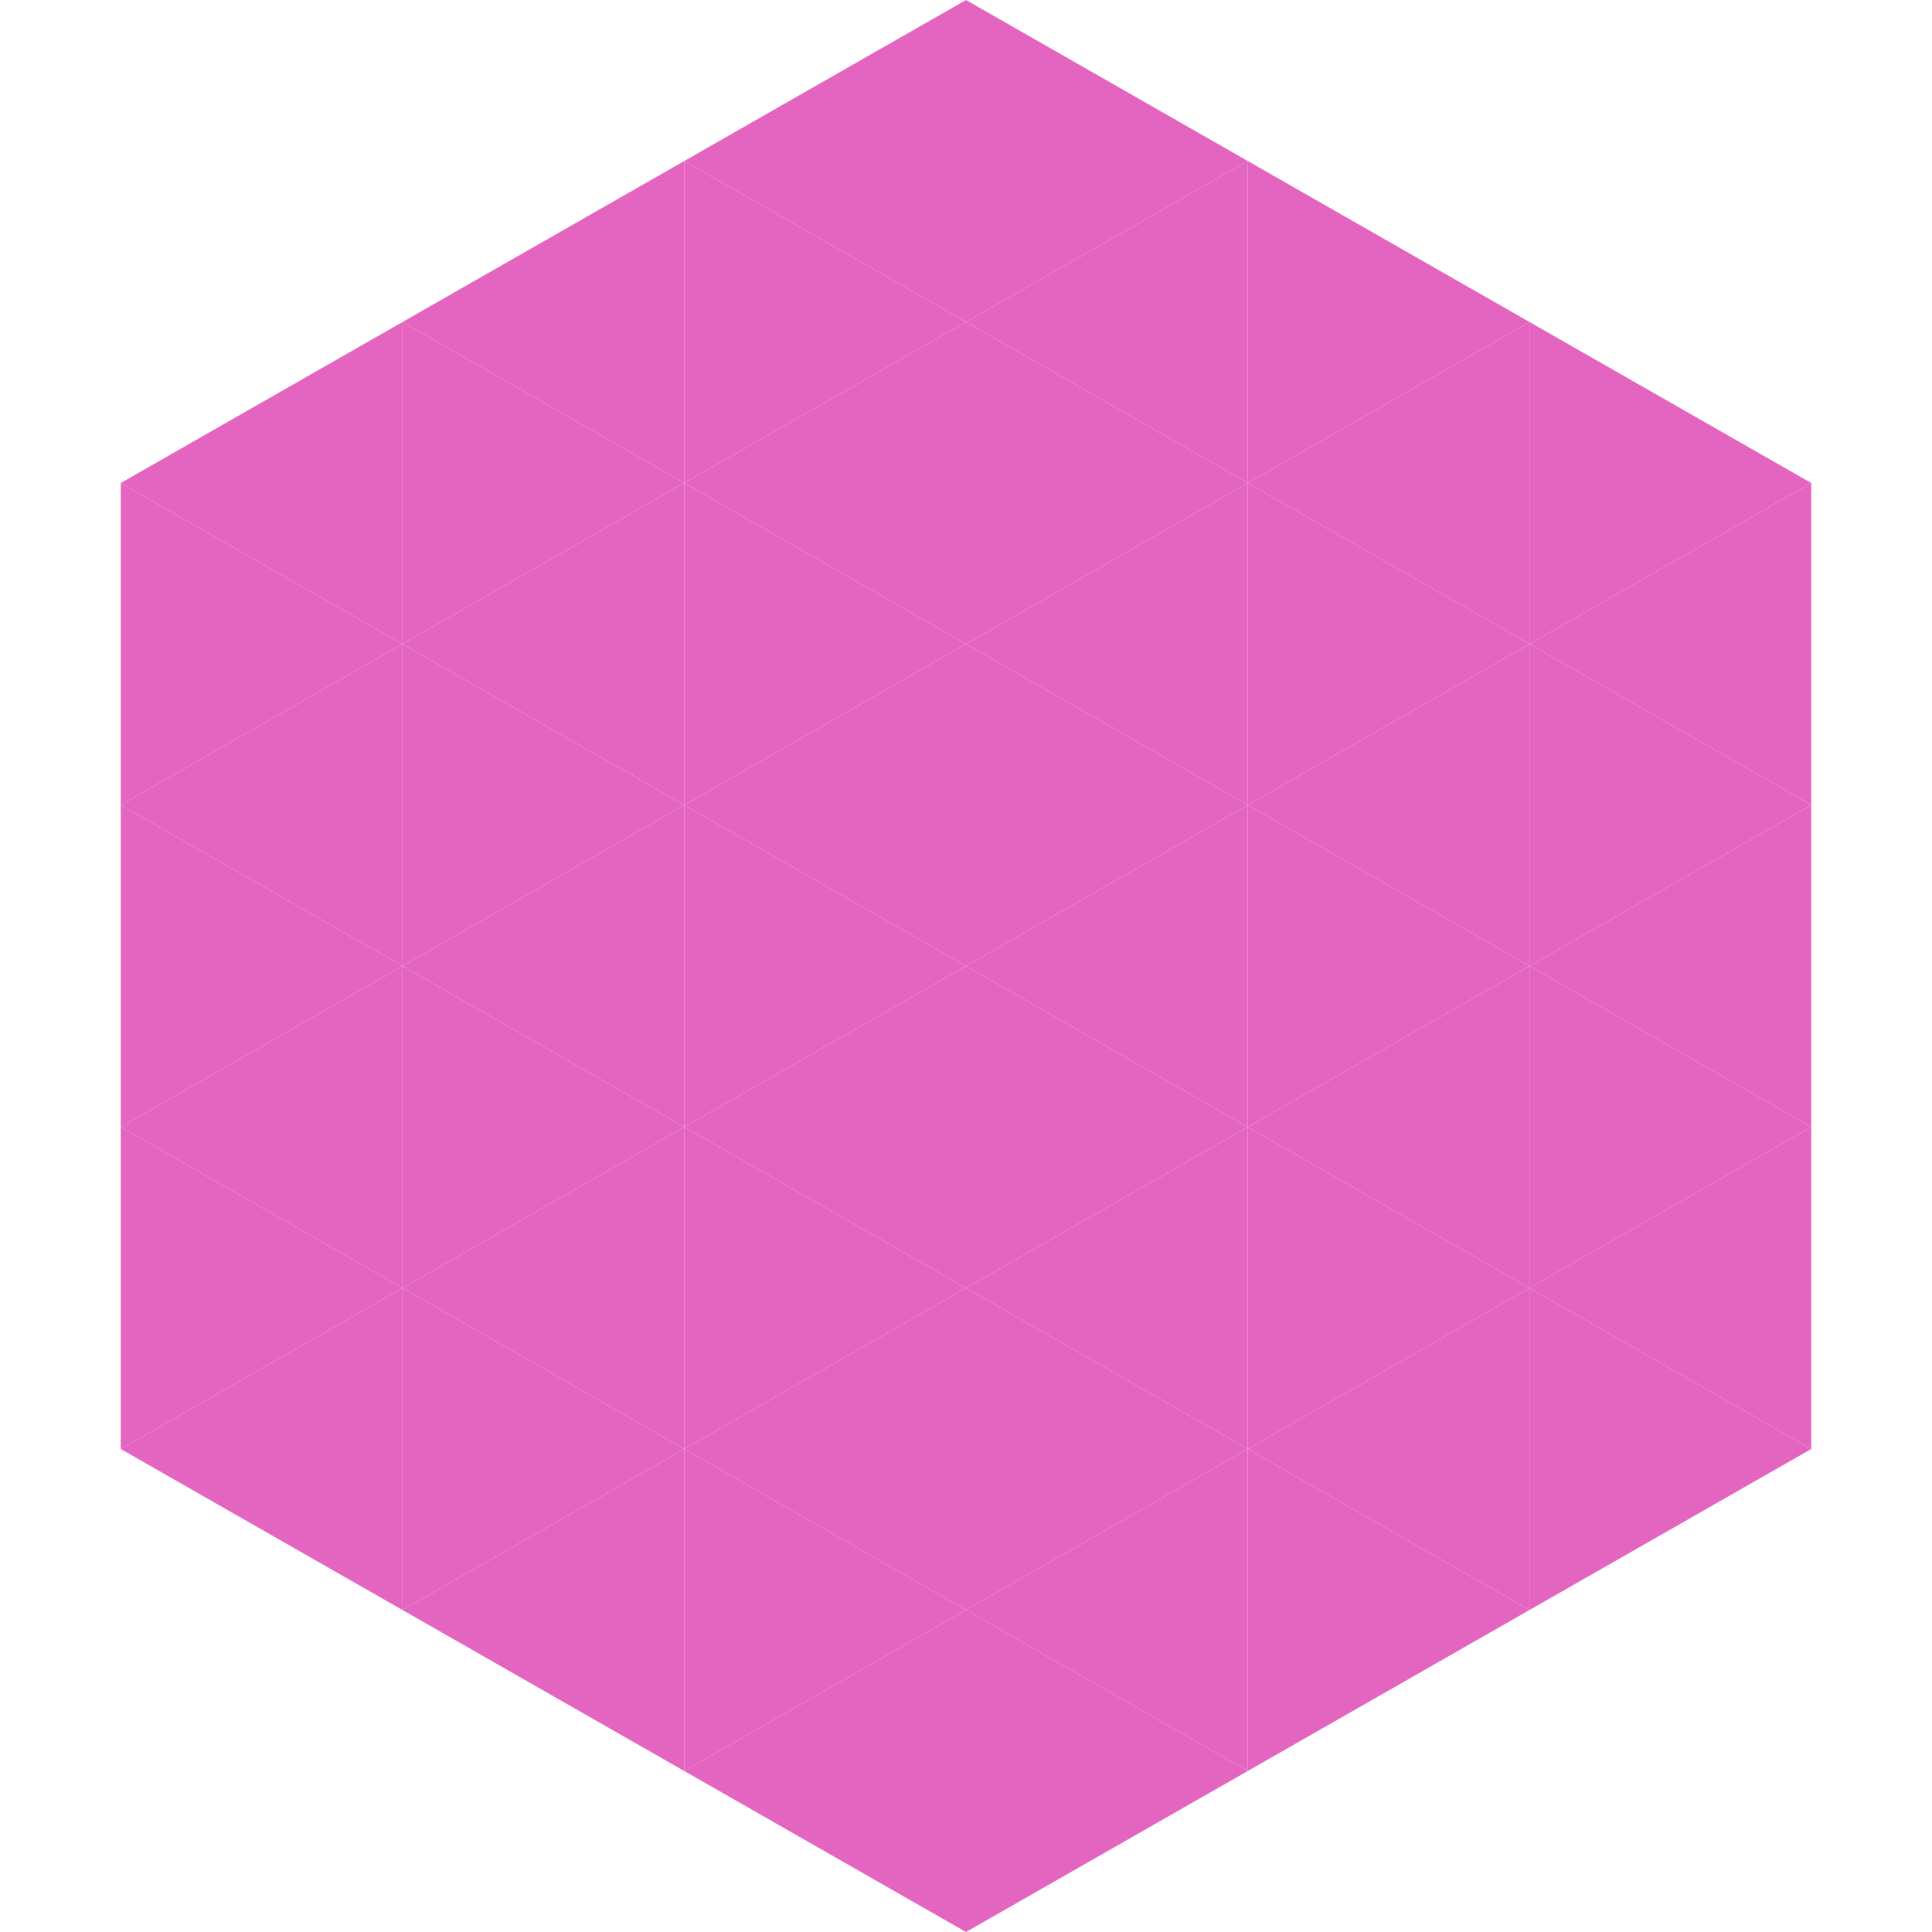
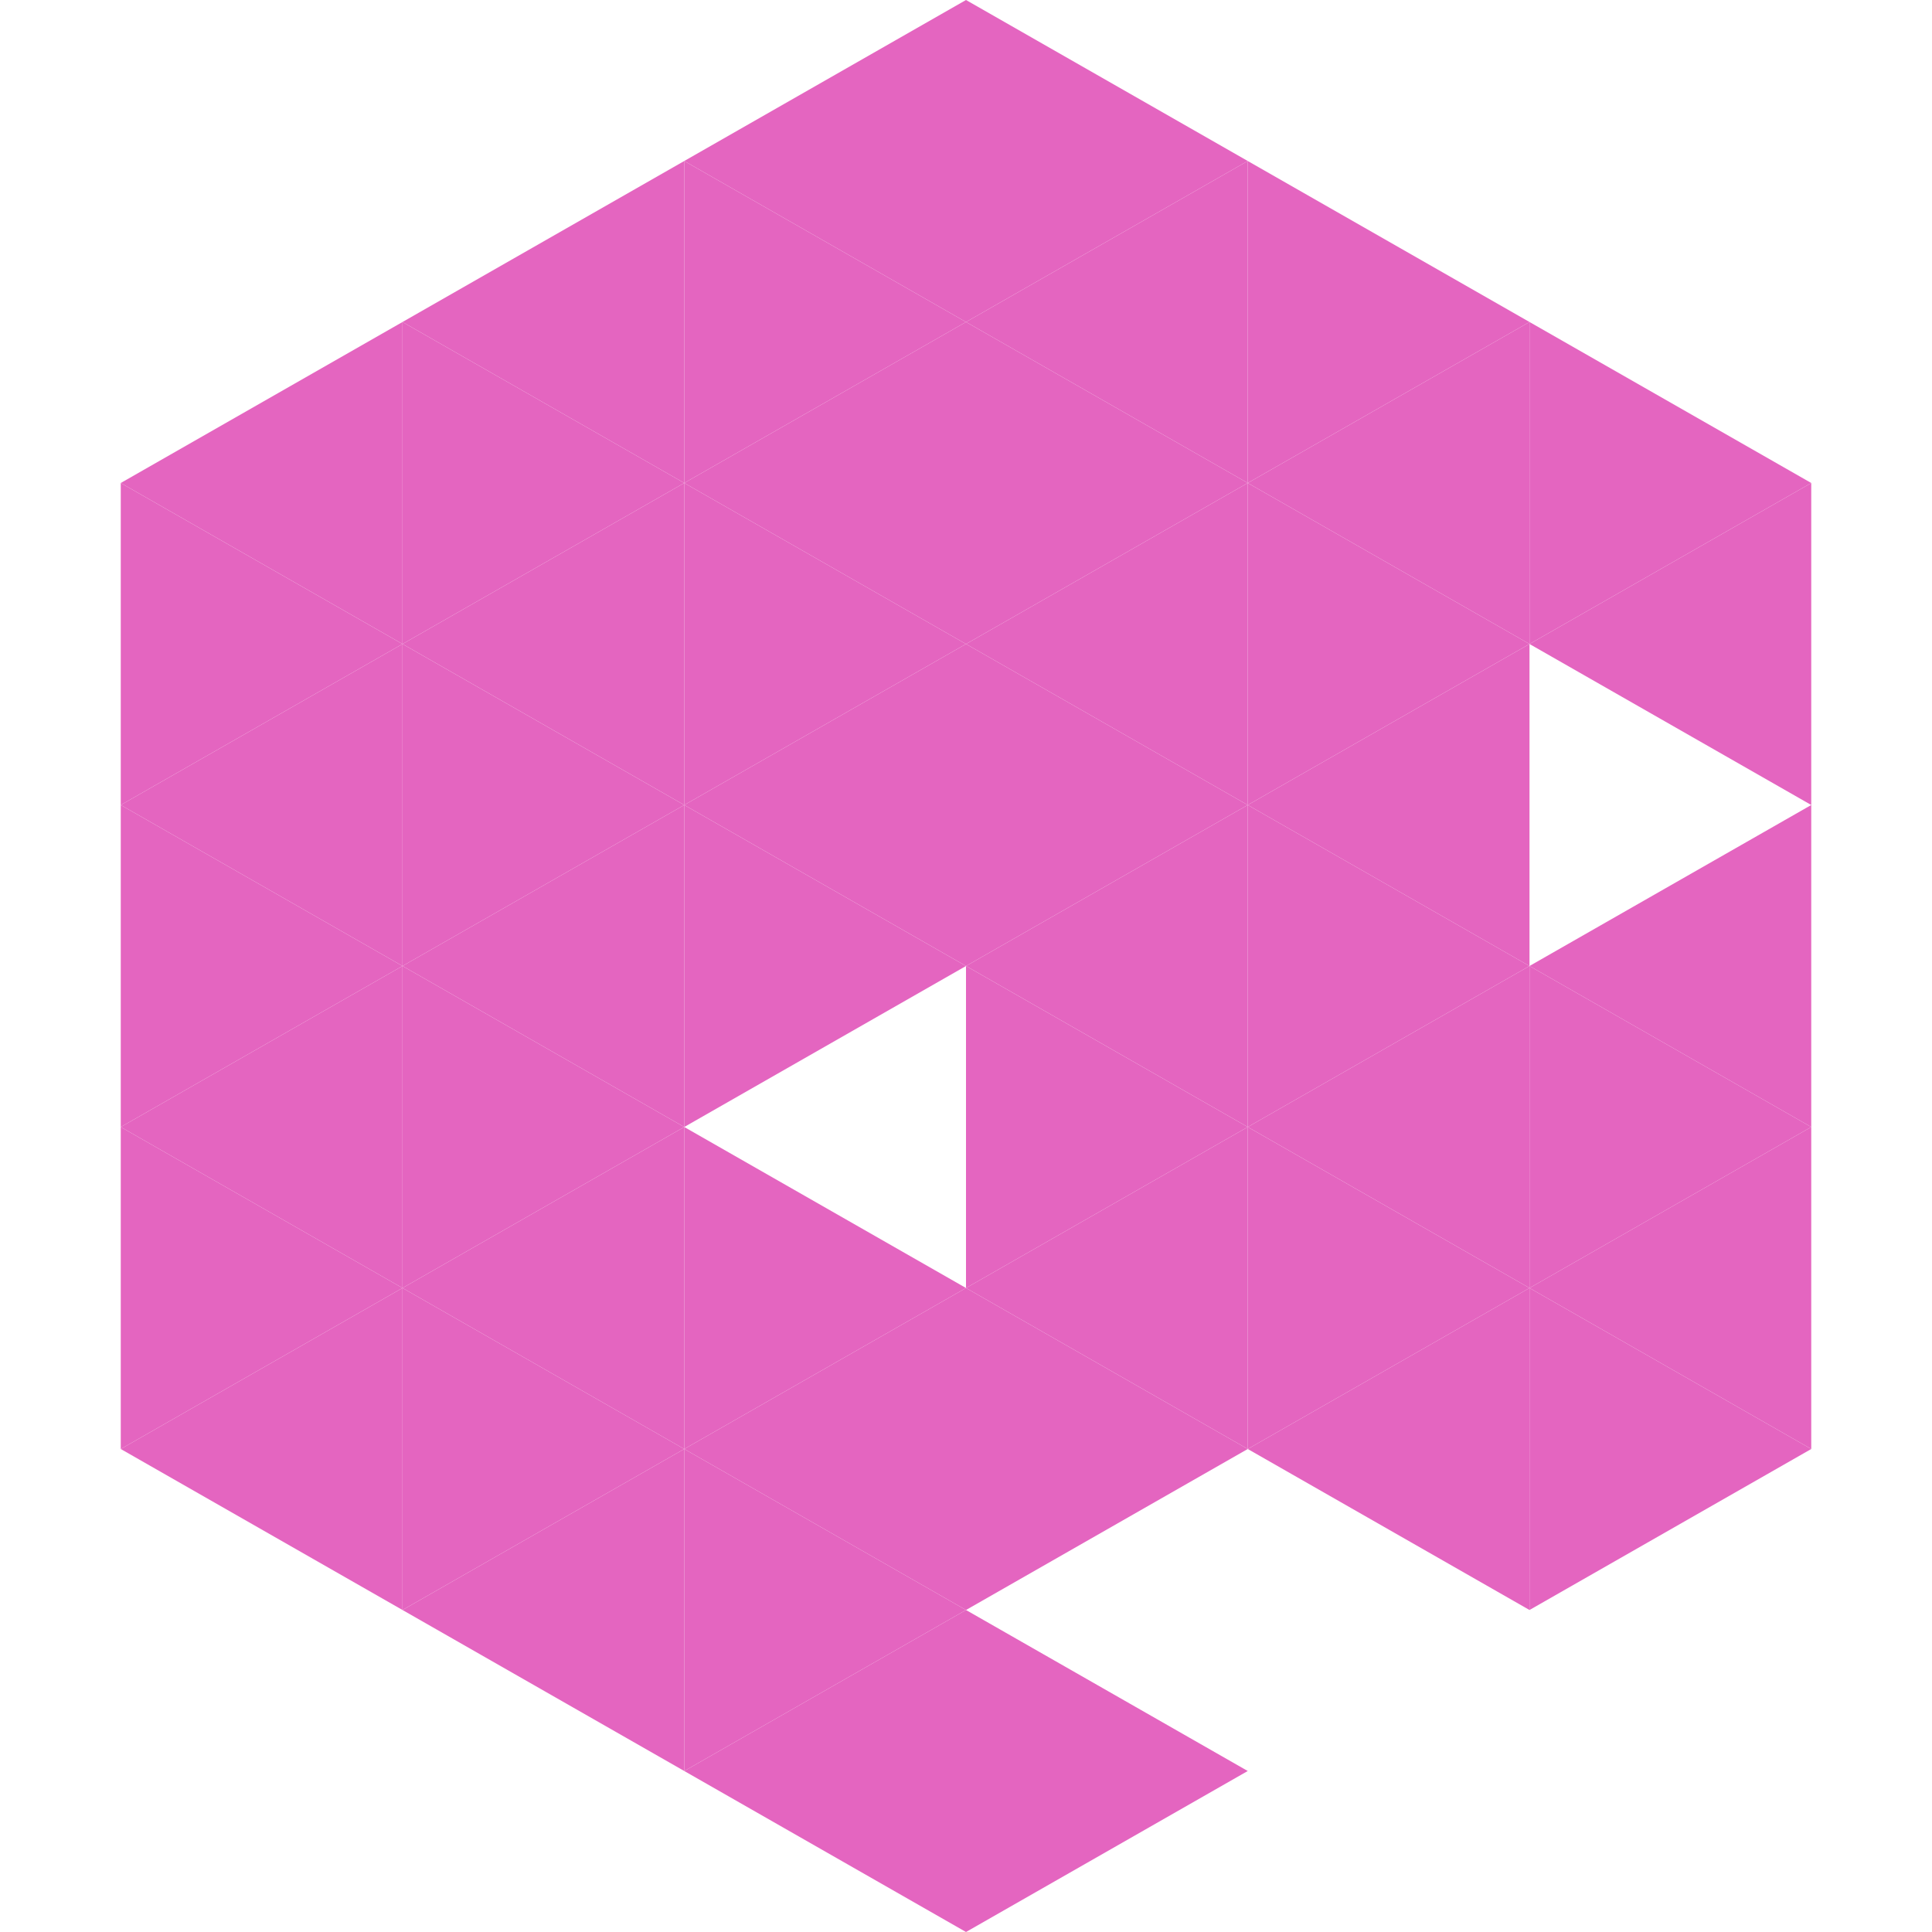
<svg xmlns="http://www.w3.org/2000/svg" width="240" height="240">
  <polygon points="50,40 15,60 50,80" style="fill:rgb(228,101,192)" />
  <polygon points="190,40 225,60 190,80" style="fill:rgb(228,101,192)" />
  <polygon points="15,60 50,80 15,100" style="fill:rgb(228,101,192)" />
  <polygon points="225,60 190,80 225,100" style="fill:rgb(228,101,192)" />
  <polygon points="50,80 15,100 50,120" style="fill:rgb(228,101,192)" />
-   <polygon points="190,80 225,100 190,120" style="fill:rgb(228,101,192)" />
  <polygon points="15,100 50,120 15,140" style="fill:rgb(228,101,192)" />
  <polygon points="225,100 190,120 225,140" style="fill:rgb(228,101,192)" />
  <polygon points="50,120 15,140 50,160" style="fill:rgb(228,101,192)" />
  <polygon points="190,120 225,140 190,160" style="fill:rgb(228,101,192)" />
  <polygon points="15,140 50,160 15,180" style="fill:rgb(228,101,192)" />
  <polygon points="225,140 190,160 225,180" style="fill:rgb(228,101,192)" />
  <polygon points="50,160 15,180 50,200" style="fill:rgb(228,101,192)" />
  <polygon points="190,160 225,180 190,200" style="fill:rgb(228,101,192)" />
  <polygon points="15,180 50,200 15,220" style="fill:rgb(255,255,255); fill-opacity:0" />
  <polygon points="225,180 190,200 225,220" style="fill:rgb(255,255,255); fill-opacity:0" />
  <polygon points="50,0 85,20 50,40" style="fill:rgb(255,255,255); fill-opacity:0" />
  <polygon points="190,0 155,20 190,40" style="fill:rgb(255,255,255); fill-opacity:0" />
  <polygon points="85,20 50,40 85,60" style="fill:rgb(228,101,192)" />
  <polygon points="155,20 190,40 155,60" style="fill:rgb(228,101,192)" />
  <polygon points="50,40 85,60 50,80" style="fill:rgb(228,101,192)" />
  <polygon points="190,40 155,60 190,80" style="fill:rgb(228,101,192)" />
  <polygon points="85,60 50,80 85,100" style="fill:rgb(228,101,192)" />
  <polygon points="155,60 190,80 155,100" style="fill:rgb(228,101,192)" />
  <polygon points="50,80 85,100 50,120" style="fill:rgb(228,101,192)" />
  <polygon points="190,80 155,100 190,120" style="fill:rgb(228,101,192)" />
  <polygon points="85,100 50,120 85,140" style="fill:rgb(228,101,192)" />
  <polygon points="155,100 190,120 155,140" style="fill:rgb(228,101,192)" />
  <polygon points="50,120 85,140 50,160" style="fill:rgb(228,101,192)" />
  <polygon points="190,120 155,140 190,160" style="fill:rgb(228,101,192)" />
  <polygon points="85,140 50,160 85,180" style="fill:rgb(228,101,192)" />
  <polygon points="155,140 190,160 155,180" style="fill:rgb(228,101,192)" />
  <polygon points="50,160 85,180 50,200" style="fill:rgb(228,101,192)" />
  <polygon points="190,160 155,180 190,200" style="fill:rgb(228,101,192)" />
  <polygon points="85,180 50,200 85,220" style="fill:rgb(228,101,192)" />
-   <polygon points="155,180 190,200 155,220" style="fill:rgb(228,101,192)" />
  <polygon points="120,0 85,20 120,40" style="fill:rgb(228,101,192)" />
  <polygon points="120,0 155,20 120,40" style="fill:rgb(228,101,192)" />
  <polygon points="85,20 120,40 85,60" style="fill:rgb(228,101,192)" />
  <polygon points="155,20 120,40 155,60" style="fill:rgb(228,101,192)" />
  <polygon points="120,40 85,60 120,80" style="fill:rgb(228,101,192)" />
  <polygon points="120,40 155,60 120,80" style="fill:rgb(228,101,192)" />
  <polygon points="85,60 120,80 85,100" style="fill:rgb(228,101,192)" />
  <polygon points="155,60 120,80 155,100" style="fill:rgb(228,101,192)" />
  <polygon points="120,80 85,100 120,120" style="fill:rgb(228,101,192)" />
  <polygon points="120,80 155,100 120,120" style="fill:rgb(228,101,192)" />
  <polygon points="85,100 120,120 85,140" style="fill:rgb(228,101,192)" />
  <polygon points="155,100 120,120 155,140" style="fill:rgb(228,101,192)" />
-   <polygon points="120,120 85,140 120,160" style="fill:rgb(228,101,192)" />
  <polygon points="120,120 155,140 120,160" style="fill:rgb(228,101,192)" />
  <polygon points="85,140 120,160 85,180" style="fill:rgb(228,101,192)" />
  <polygon points="155,140 120,160 155,180" style="fill:rgb(228,101,192)" />
  <polygon points="120,160 85,180 120,200" style="fill:rgb(228,101,192)" />
  <polygon points="120,160 155,180 120,200" style="fill:rgb(228,101,192)" />
  <polygon points="85,180 120,200 85,220" style="fill:rgb(228,101,192)" />
-   <polygon points="155,180 120,200 155,220" style="fill:rgb(228,101,192)" />
  <polygon points="120,200 85,220 120,240" style="fill:rgb(228,101,192)" />
  <polygon points="120,200 155,220 120,240" style="fill:rgb(228,101,192)" />
  <polygon points="85,220 120,240 85,260" style="fill:rgb(255,255,255); fill-opacity:0" />
  <polygon points="155,220 120,240 155,260" style="fill:rgb(255,255,255); fill-opacity:0" />
</svg>